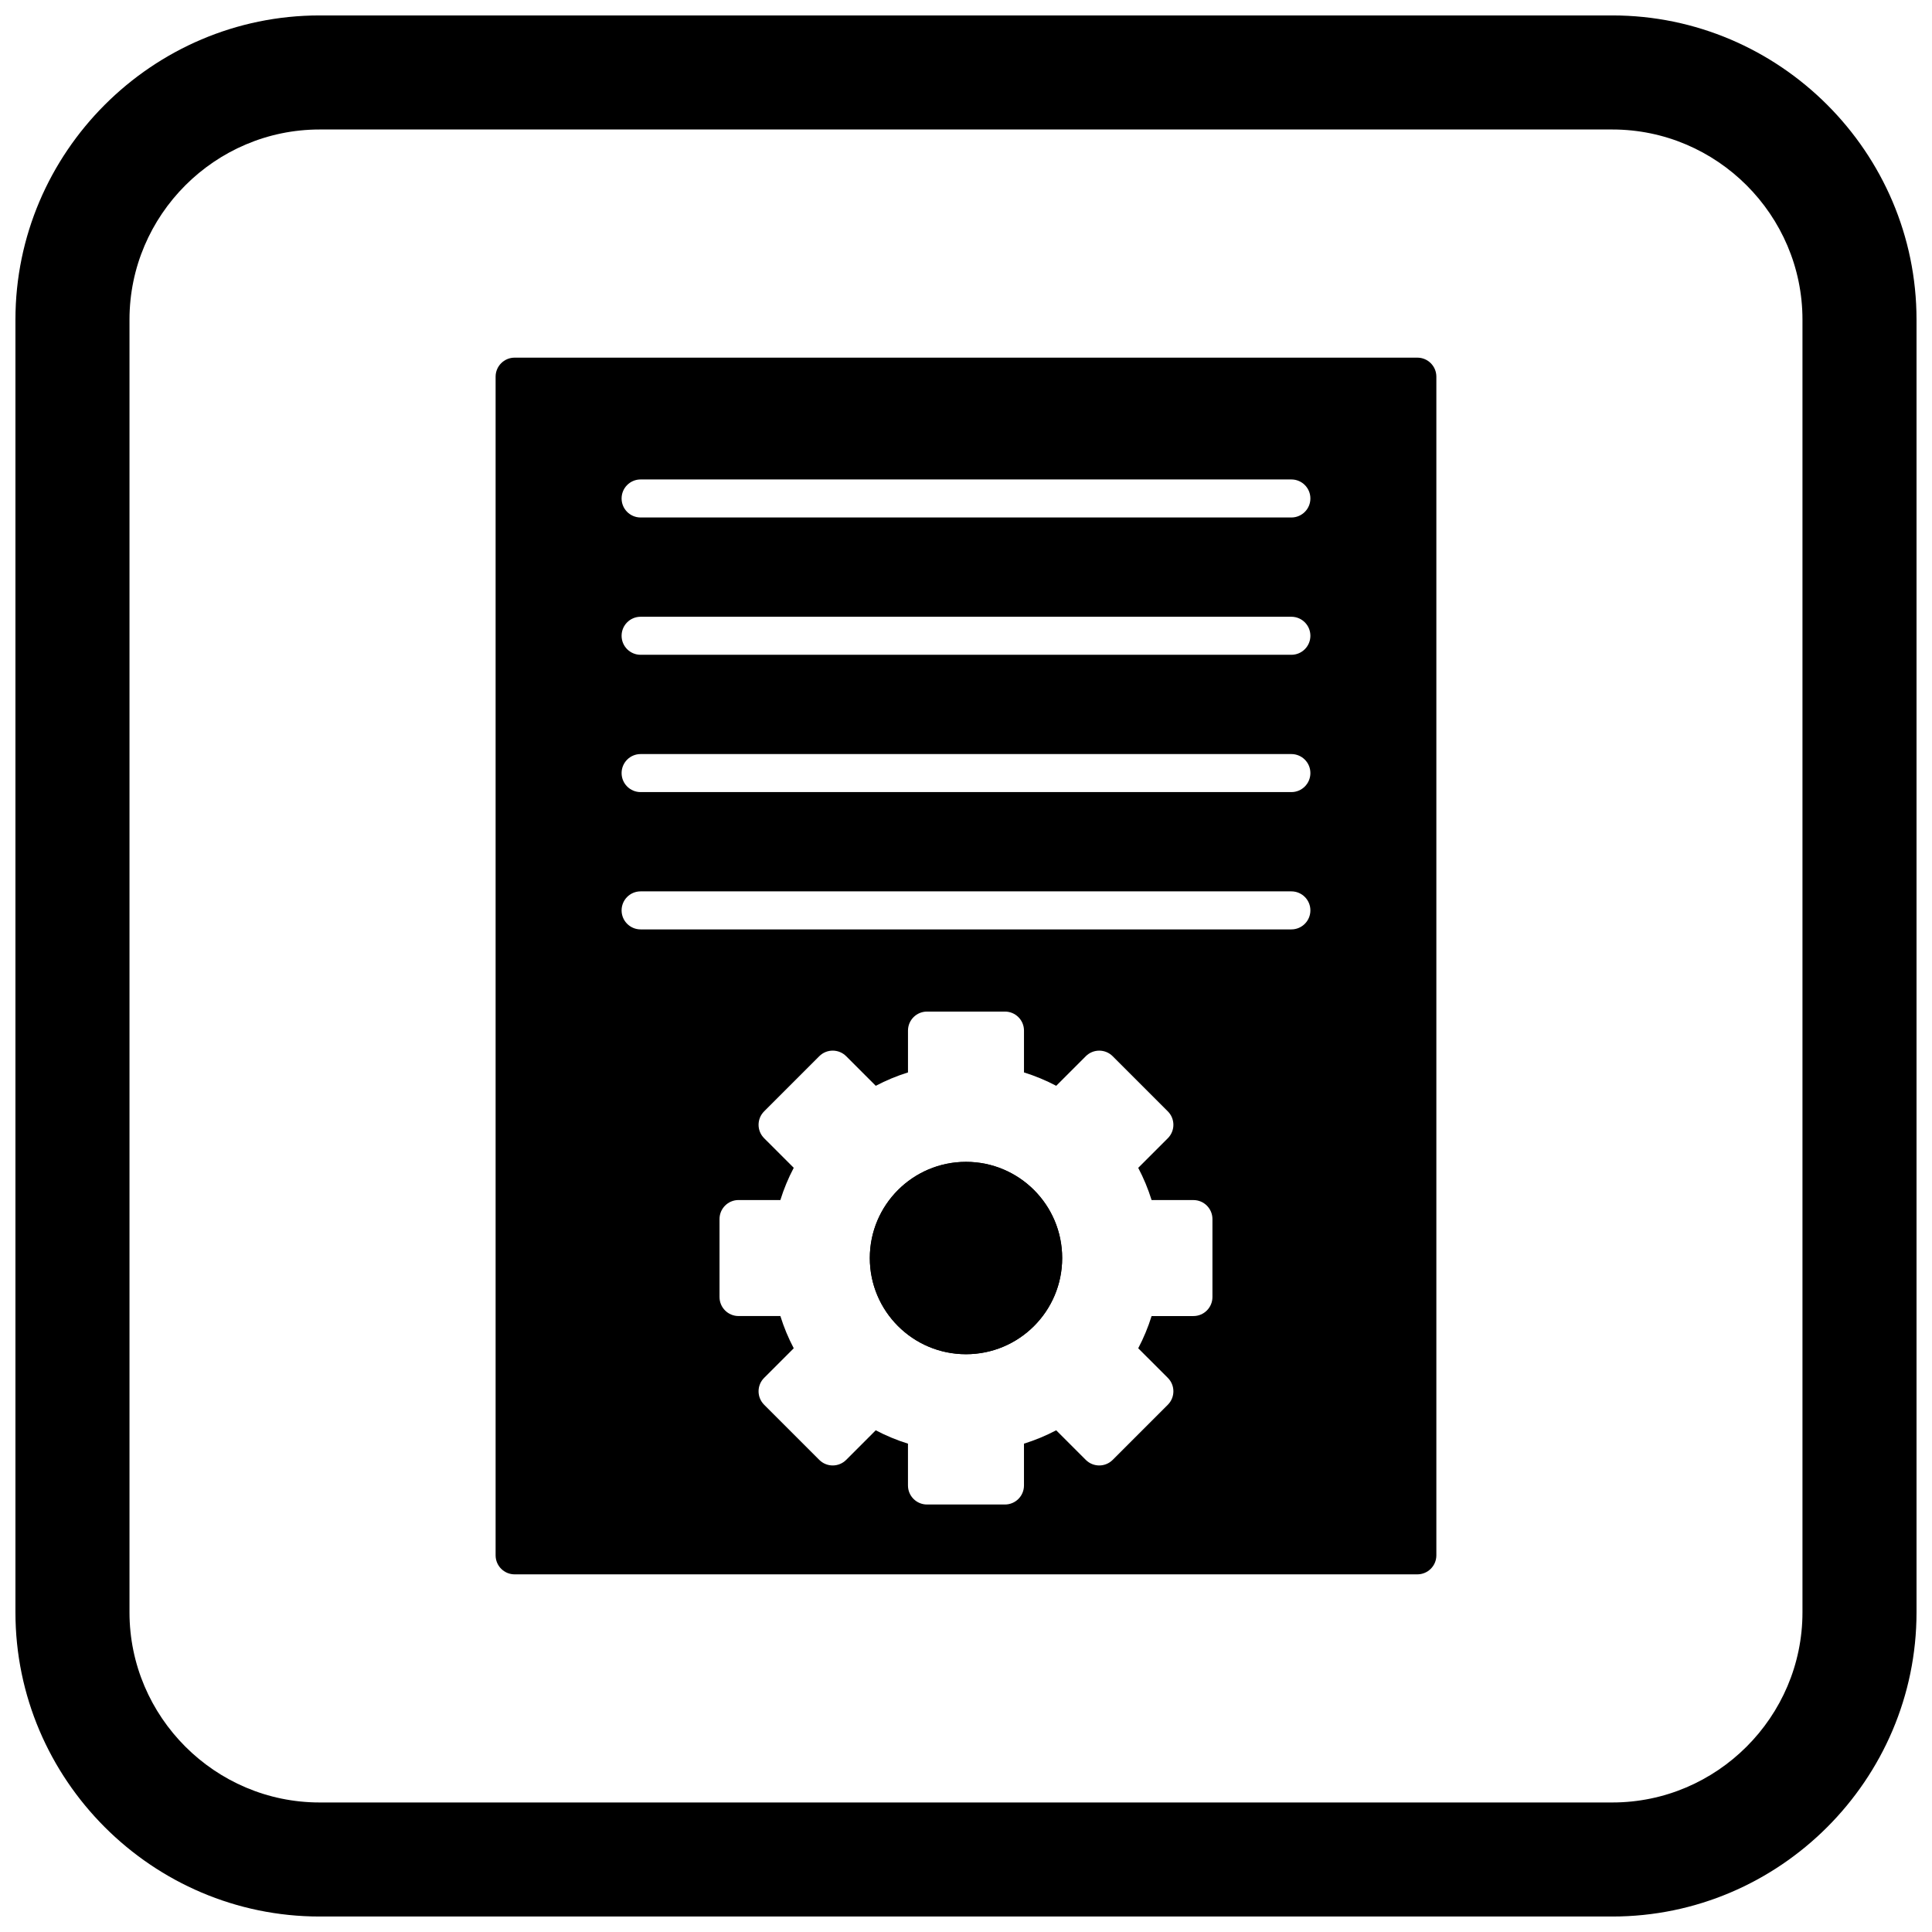
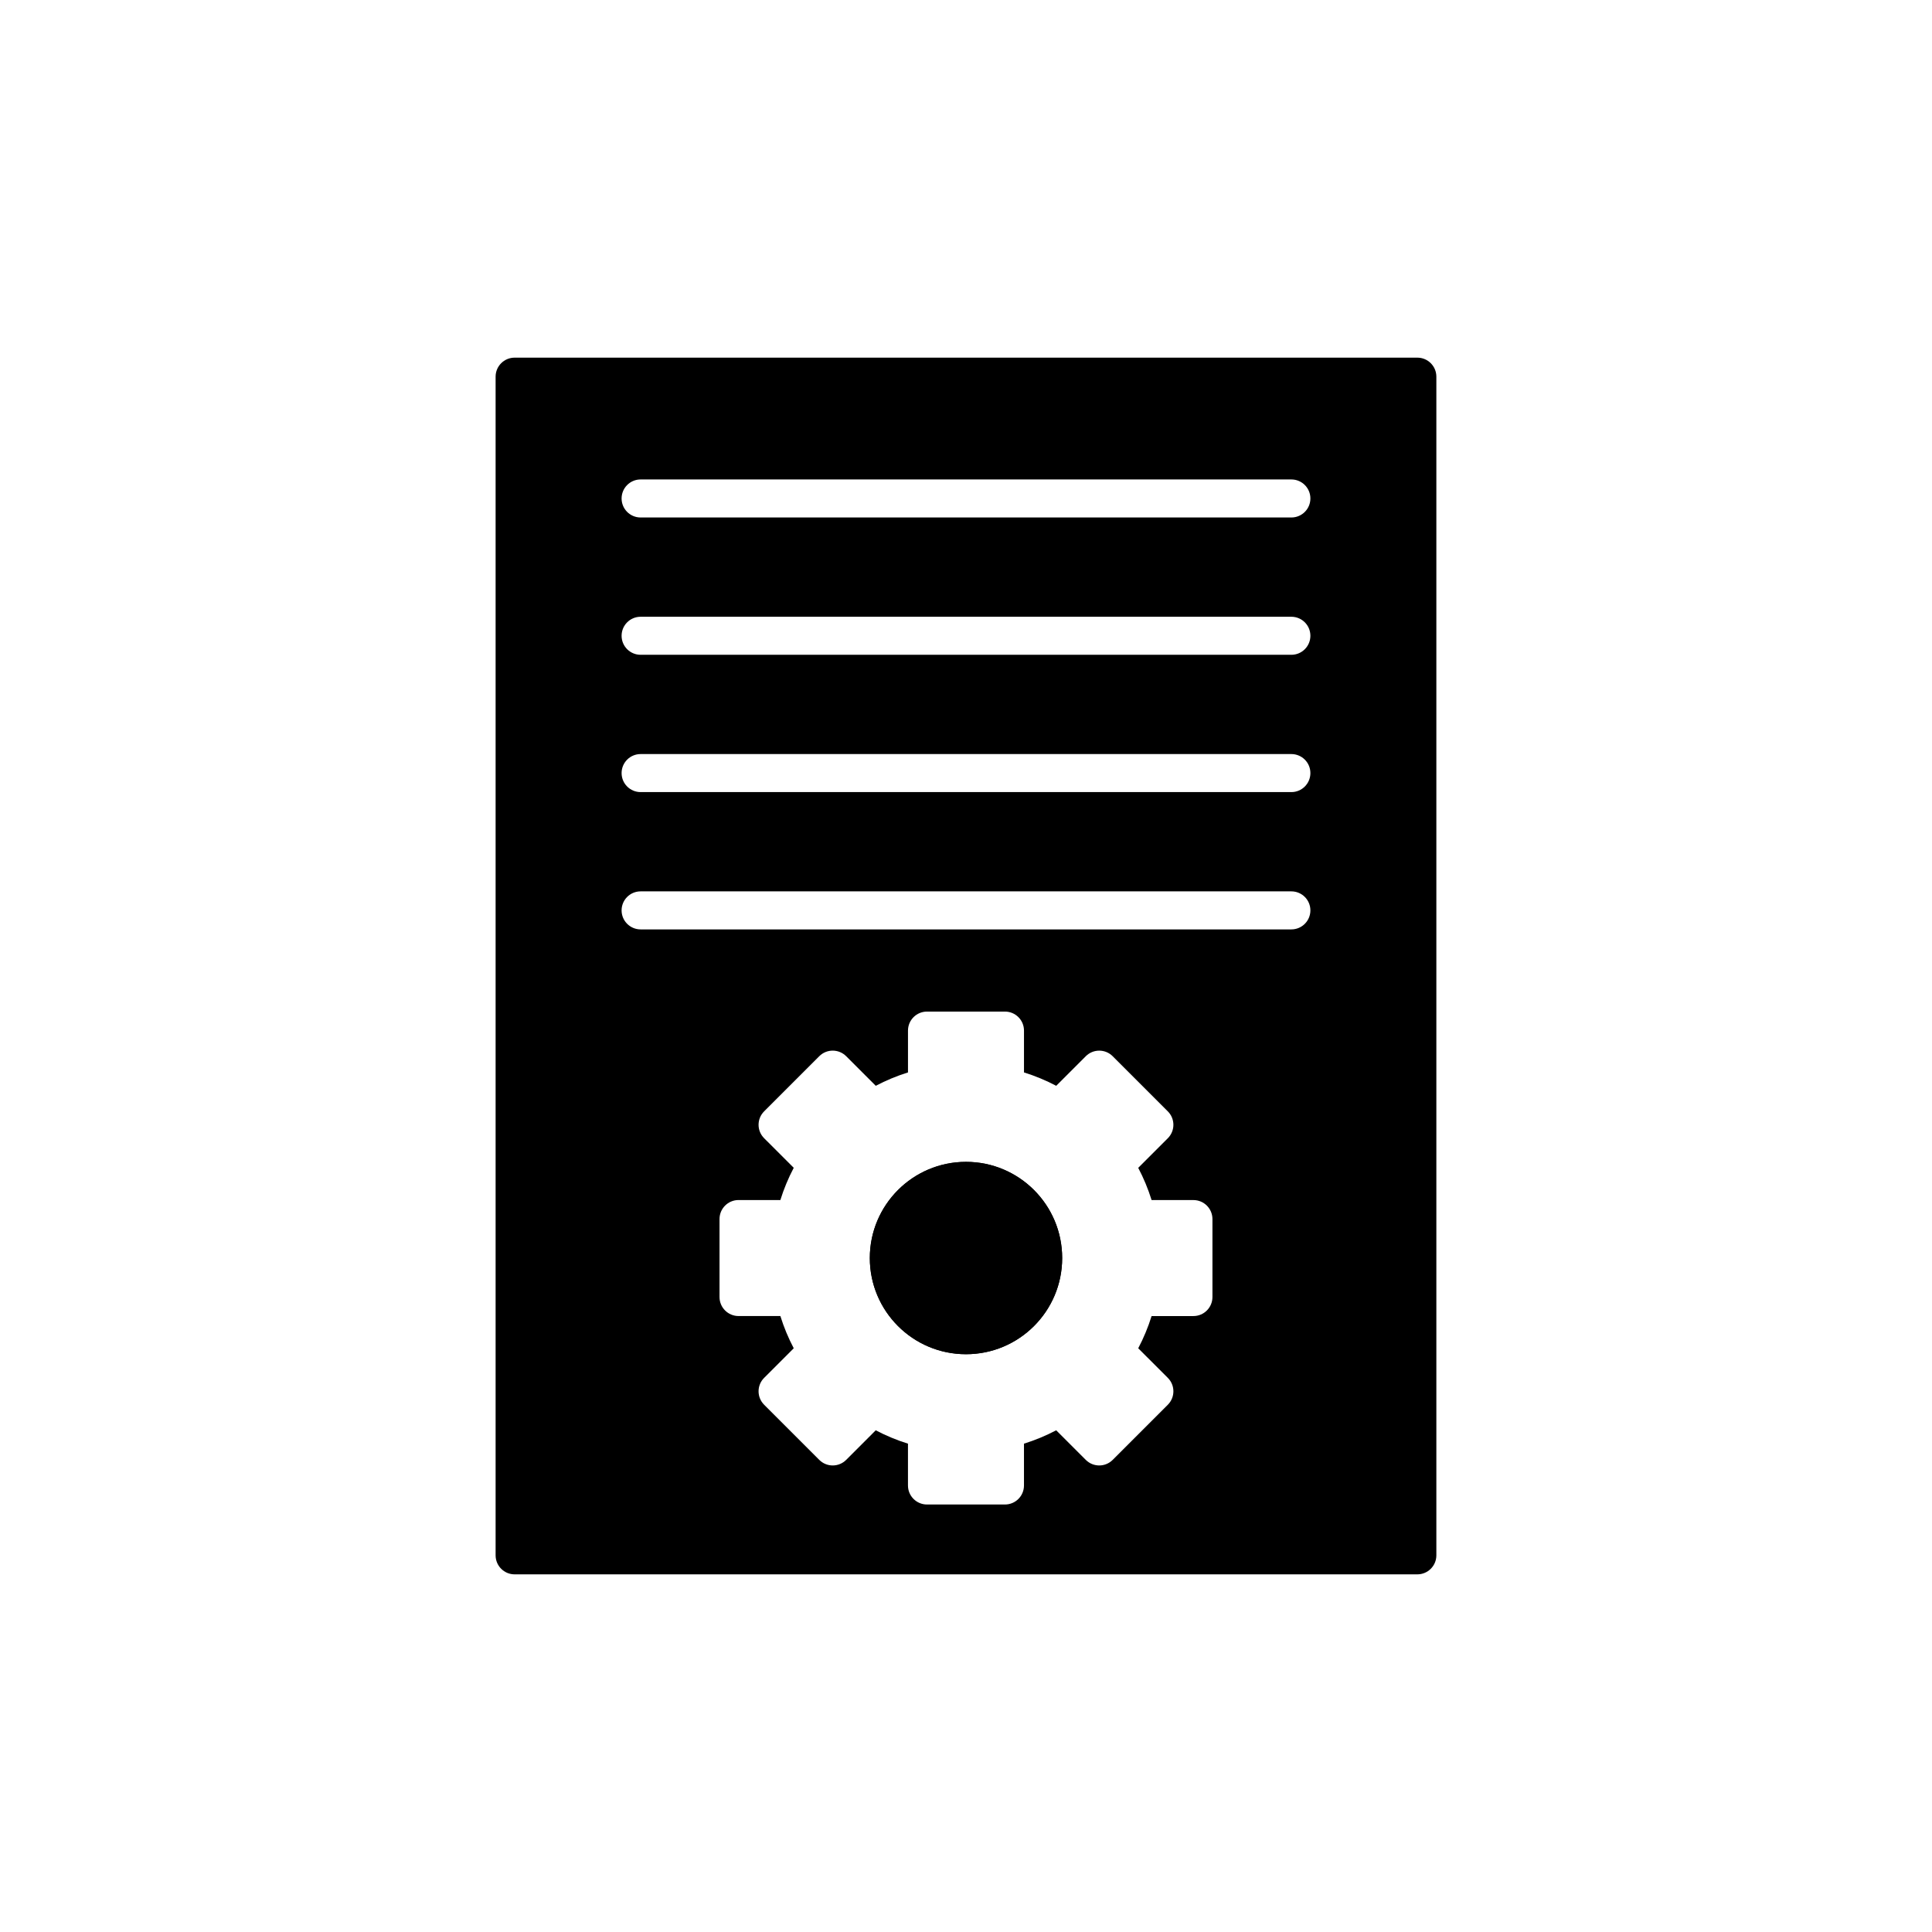
<svg xmlns="http://www.w3.org/2000/svg" width="800px" height="800px" version="1.1" viewBox="144 144 512 512">
  <defs>
    <clipPath id="a">
-       <path d="m148.09 148.09h503.81v503.81h-503.81z" />
-     </clipPath>
+       </clipPath>
  </defs>
  <path d="m400 451.91c7.039 0 13.41 2.852 18.023 7.465 4.613 4.613 7.465 10.984 7.465 18.023 0 7.039-2.852 13.41-7.465 18.023-4.613 4.613-10.984 7.465-18.023 7.465s-13.41-2.852-18.023-7.465c-4.613-4.613-7.465-10.984-7.465-18.023 0-7.039 2.852-13.41 7.465-18.023 4.613-4.613 10.984-7.465 18.023-7.465z" />
  <path d="m418.02 495.41c4.613-4.613 7.465-10.984 7.465-18.023s-2.852-13.41-7.465-18.023c-4.613-4.613-10.984-7.465-18.023-7.465-7.039 0-13.41 2.852-18.023 7.465-4.613 4.613-7.465 10.984-7.465 18.023s2.852 13.41 7.465 18.023c4.613 4.613 10.984 7.465 18.023 7.465 7.039 0 13.41-2.852 18.023-7.465z" fill-rule="evenodd" />
  <path d="m524.65 556.18v-312.36c0-2.781-2.254-5.039-5.039-5.039h-239.23c-2.781 0-5.039 2.254-5.039 5.039v312.36c0 2.781 2.254 5.039 5.039 5.039h239.23c2.781 0 5.039-2.254 5.039-5.039zm-38.422-165.88h-172.46c-2.781 0-5.039-2.254-5.039-5.039 0-2.781 2.254-5.039 5.039-5.039h172.46c2.781 0 5.039 2.254 5.039 5.039 0 2.781-2.254 5.039-5.039 5.039zm0-36.387h-172.46c-2.781 0-5.039-2.254-5.039-5.039 0-2.781 2.254-5.039 5.039-5.039h172.46c2.781 0 5.039 2.254 5.039 5.039 0 2.781-2.254 5.039-5.039 5.039zm0-36.387h-172.46c-2.781 0-5.039-2.254-5.039-5.039 0-2.781 2.254-5.039 5.039-5.039h172.46c2.781 0 5.039 2.254 5.039 5.039 0 2.781-2.254 5.039-5.039 5.039zm0-36.387h-172.46c-2.781 0-5.039-2.254-5.039-5.039 0-2.781 2.254-5.039 5.039-5.039h172.46c2.781 0 5.039 2.254 5.039 5.039 0 2.781-2.254 5.039-5.039 5.039zm-20.918 206.59c0 2.781-2.254 5.039-5.039 5.039h-11.086c-0.461 1.488-0.988 2.938-1.574 4.348-0.59 1.426-1.246 2.824-1.969 4.191l7.844 7.84c1.969 1.969 1.969 5.156 0 7.125l-14.613 14.613c-1.969 1.969-5.156 1.969-7.125 0l-7.844-7.844c-1.367 0.719-2.766 1.375-4.191 1.969-1.41 0.586-2.863 1.109-4.348 1.574v11.086c0 2.781-2.254 5.039-5.039 5.039h-20.664c-2.781 0-5.039-2.254-5.039-5.039v-11.086c-1.488-0.461-2.938-0.988-4.348-1.574-1.426-0.59-2.824-1.246-4.191-1.969l-7.84 7.844c-1.969 1.969-5.156 1.969-7.125 0l-14.613-14.613c-1.969-1.969-1.969-5.156 0-7.125l7.844-7.844c-0.719-1.367-1.375-2.766-1.969-4.191-0.586-1.41-1.109-2.863-1.574-4.348h-11.086c-2.781 0-5.039-2.254-5.039-5.039v-20.664c0-2.781 2.254-5.039 5.039-5.039h11.086c0.461-1.488 0.988-2.938 1.574-4.348 0.59-1.426 1.246-2.824 1.969-4.191l-7.844-7.84c-1.969-1.969-1.969-5.156 0-7.125l14.613-14.613c1.969-1.969 5.156-1.969 7.125 0l7.844 7.844c1.367-0.719 2.766-1.375 4.191-1.969 1.41-0.586 2.863-1.109 4.348-1.574v-11.086c0-2.781 2.254-5.039 5.039-5.039h20.664c2.781 0 5.039 2.254 5.039 5.039v11.086c1.488 0.461 2.938 0.988 4.348 1.574 1.426 0.59 2.824 1.246 4.191 1.969l7.84-7.84c1.969-1.969 5.156-1.969 7.125 0l14.613 14.613c1.969 1.969 1.969 5.156 0 7.125l-7.844 7.844c0.719 1.367 1.375 2.766 1.969 4.191 0.586 1.41 1.109 2.863 1.574 4.348h11.086c2.781 0 5.039 2.254 5.039 5.039v20.664z" fill-rule="evenodd" />
  <g clip-path="url(#a)">
-     <path d="m228.7 148.09h342.59c44.336 0 80.609 36.273 80.609 80.609v342.59c0 44.336-36.273 80.609-80.609 80.609h-342.59c-44.336 0-80.609-36.273-80.609-80.609v-342.59c0-44.336 36.273-80.609 80.609-80.609zm0 30.227h342.59c27.711 0 50.383 22.672 50.383 50.383v342.59c0 27.711-22.672 50.383-50.383 50.383h-342.59c-27.711 0-50.383-22.672-50.383-50.383v-342.59c0-27.711 22.672-50.383 50.383-50.383z" fill-rule="evenodd" />
+     <path d="m228.7 148.09h342.59c44.336 0 80.609 36.273 80.609 80.609v342.59c0 44.336-36.273 80.609-80.609 80.609h-342.59c-44.336 0-80.609-36.273-80.609-80.609v-342.59c0-44.336 36.273-80.609 80.609-80.609m0 30.227h342.59c27.711 0 50.383 22.672 50.383 50.383v342.59c0 27.711-22.672 50.383-50.383 50.383h-342.59c-27.711 0-50.383-22.672-50.383-50.383v-342.59c0-27.711 22.672-50.383 50.383-50.383z" fill-rule="evenodd" />
  </g>
</svg>